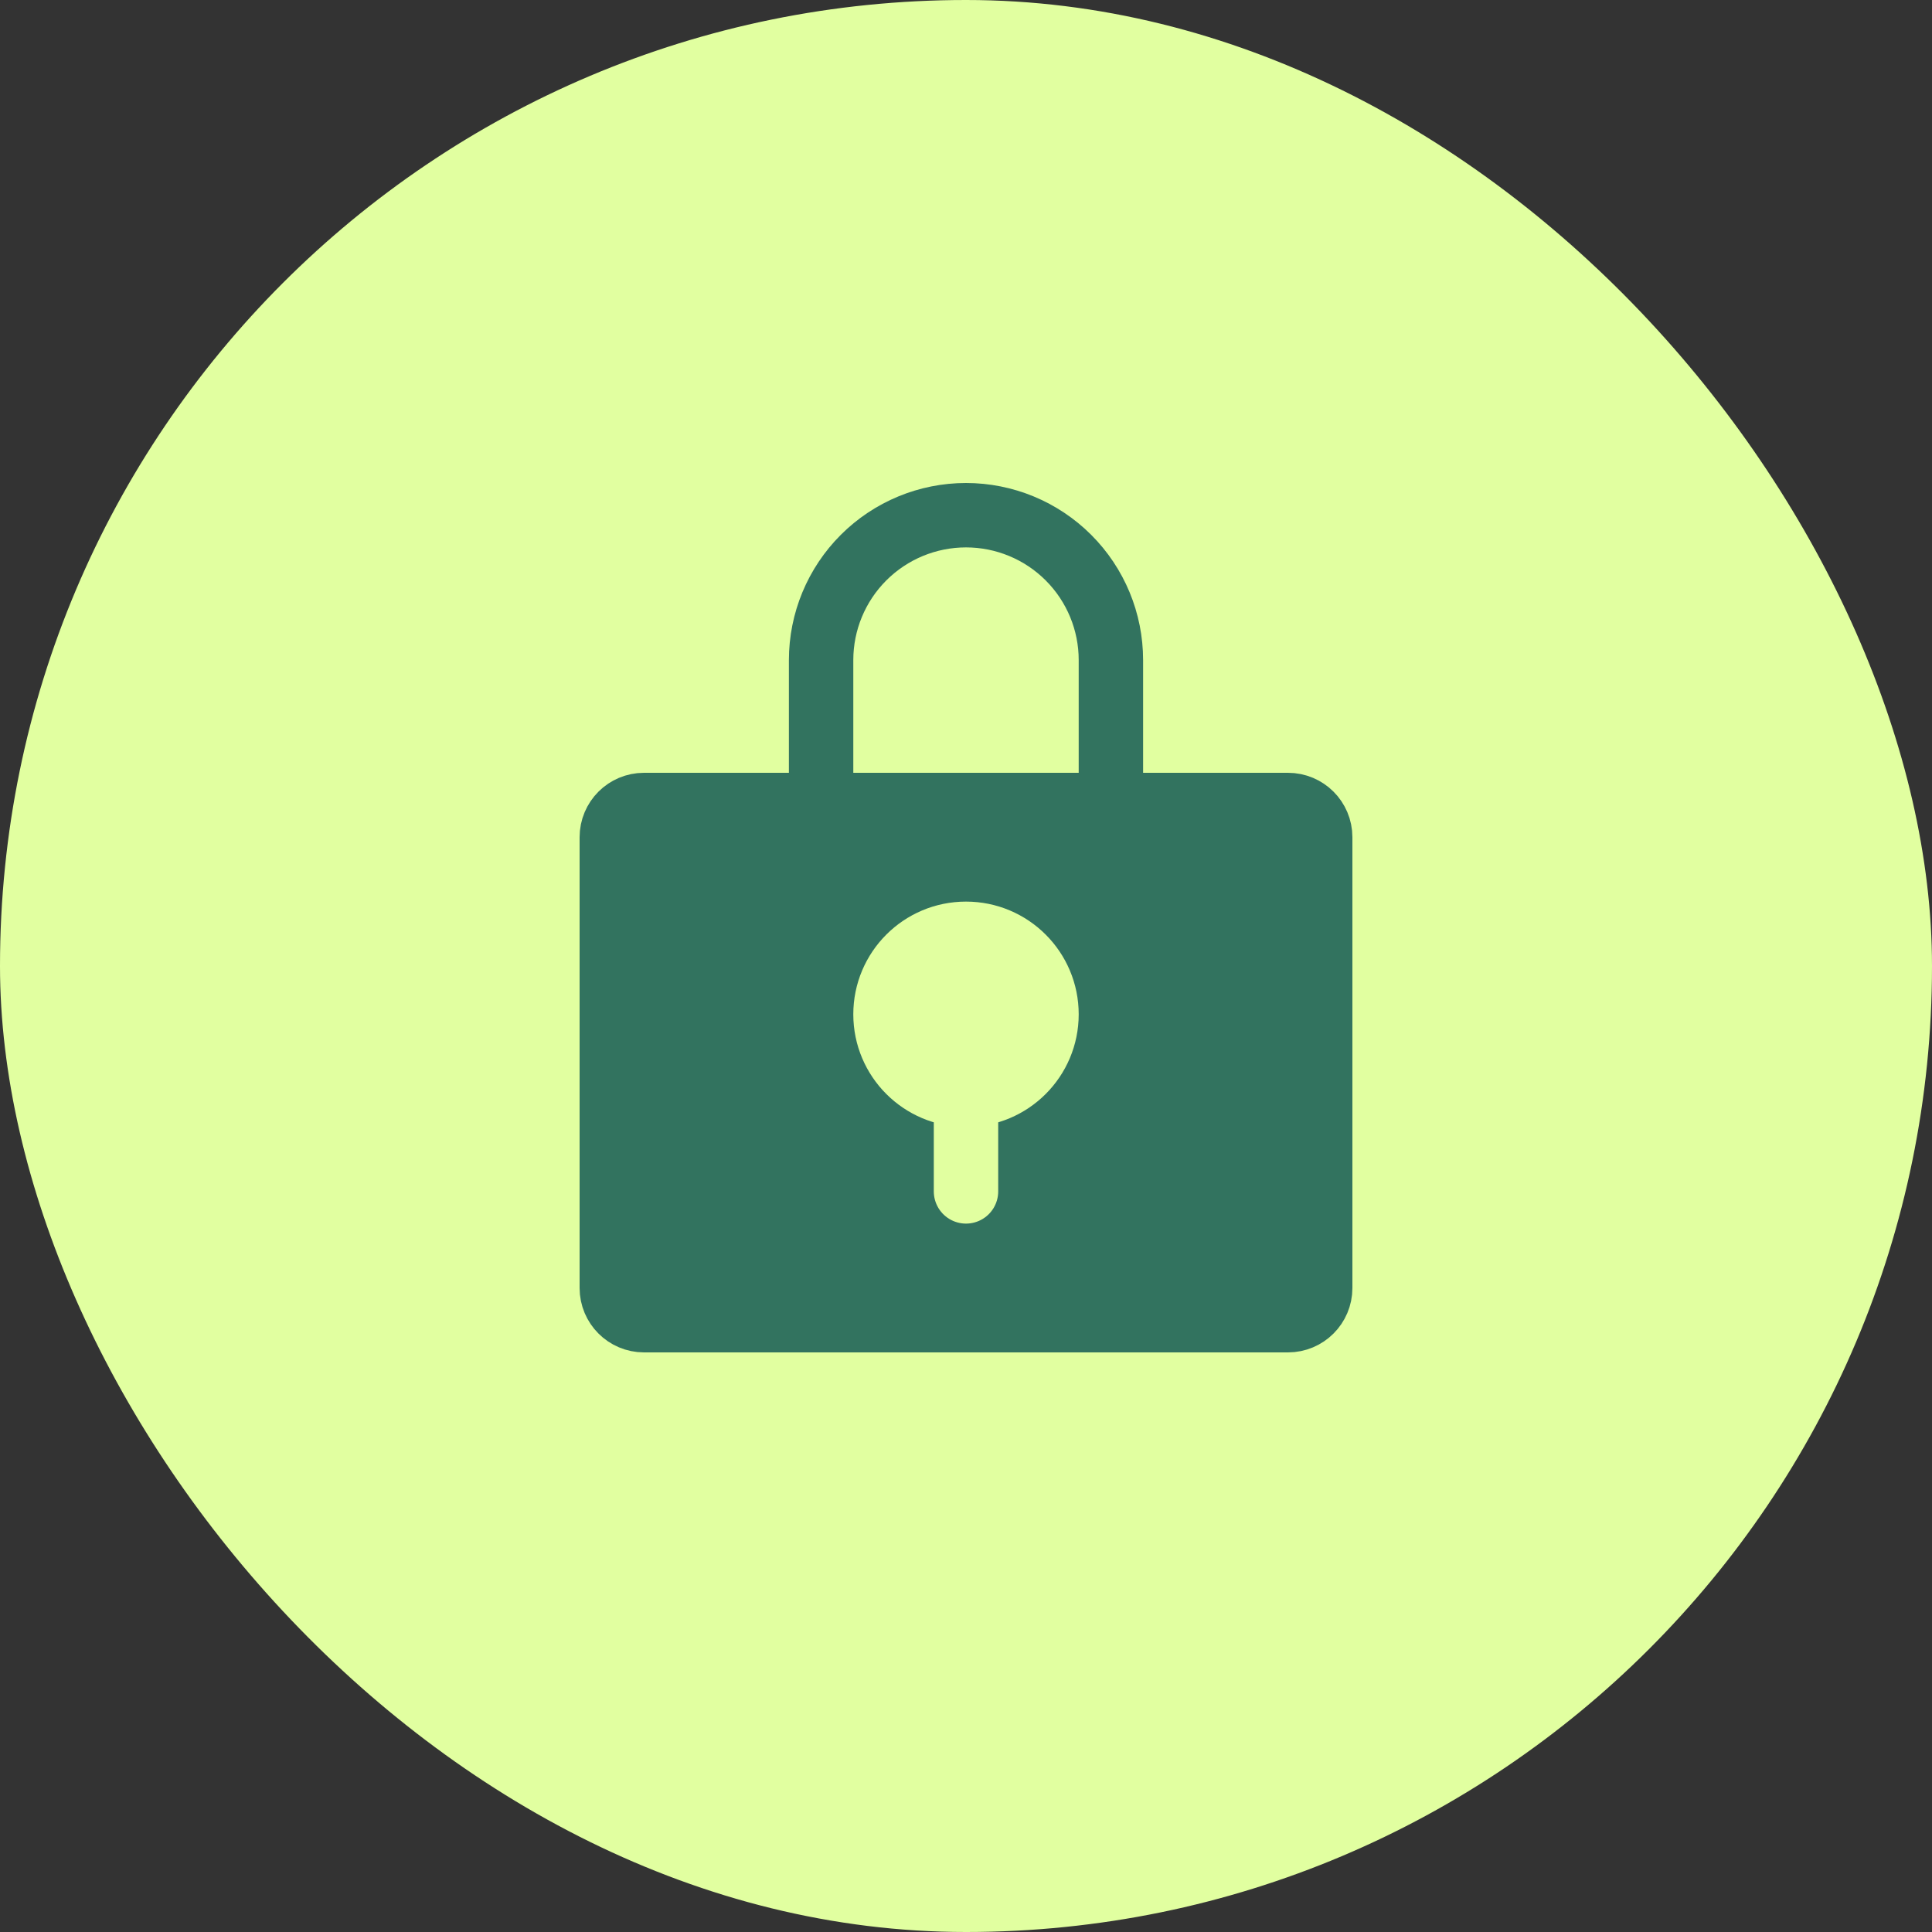
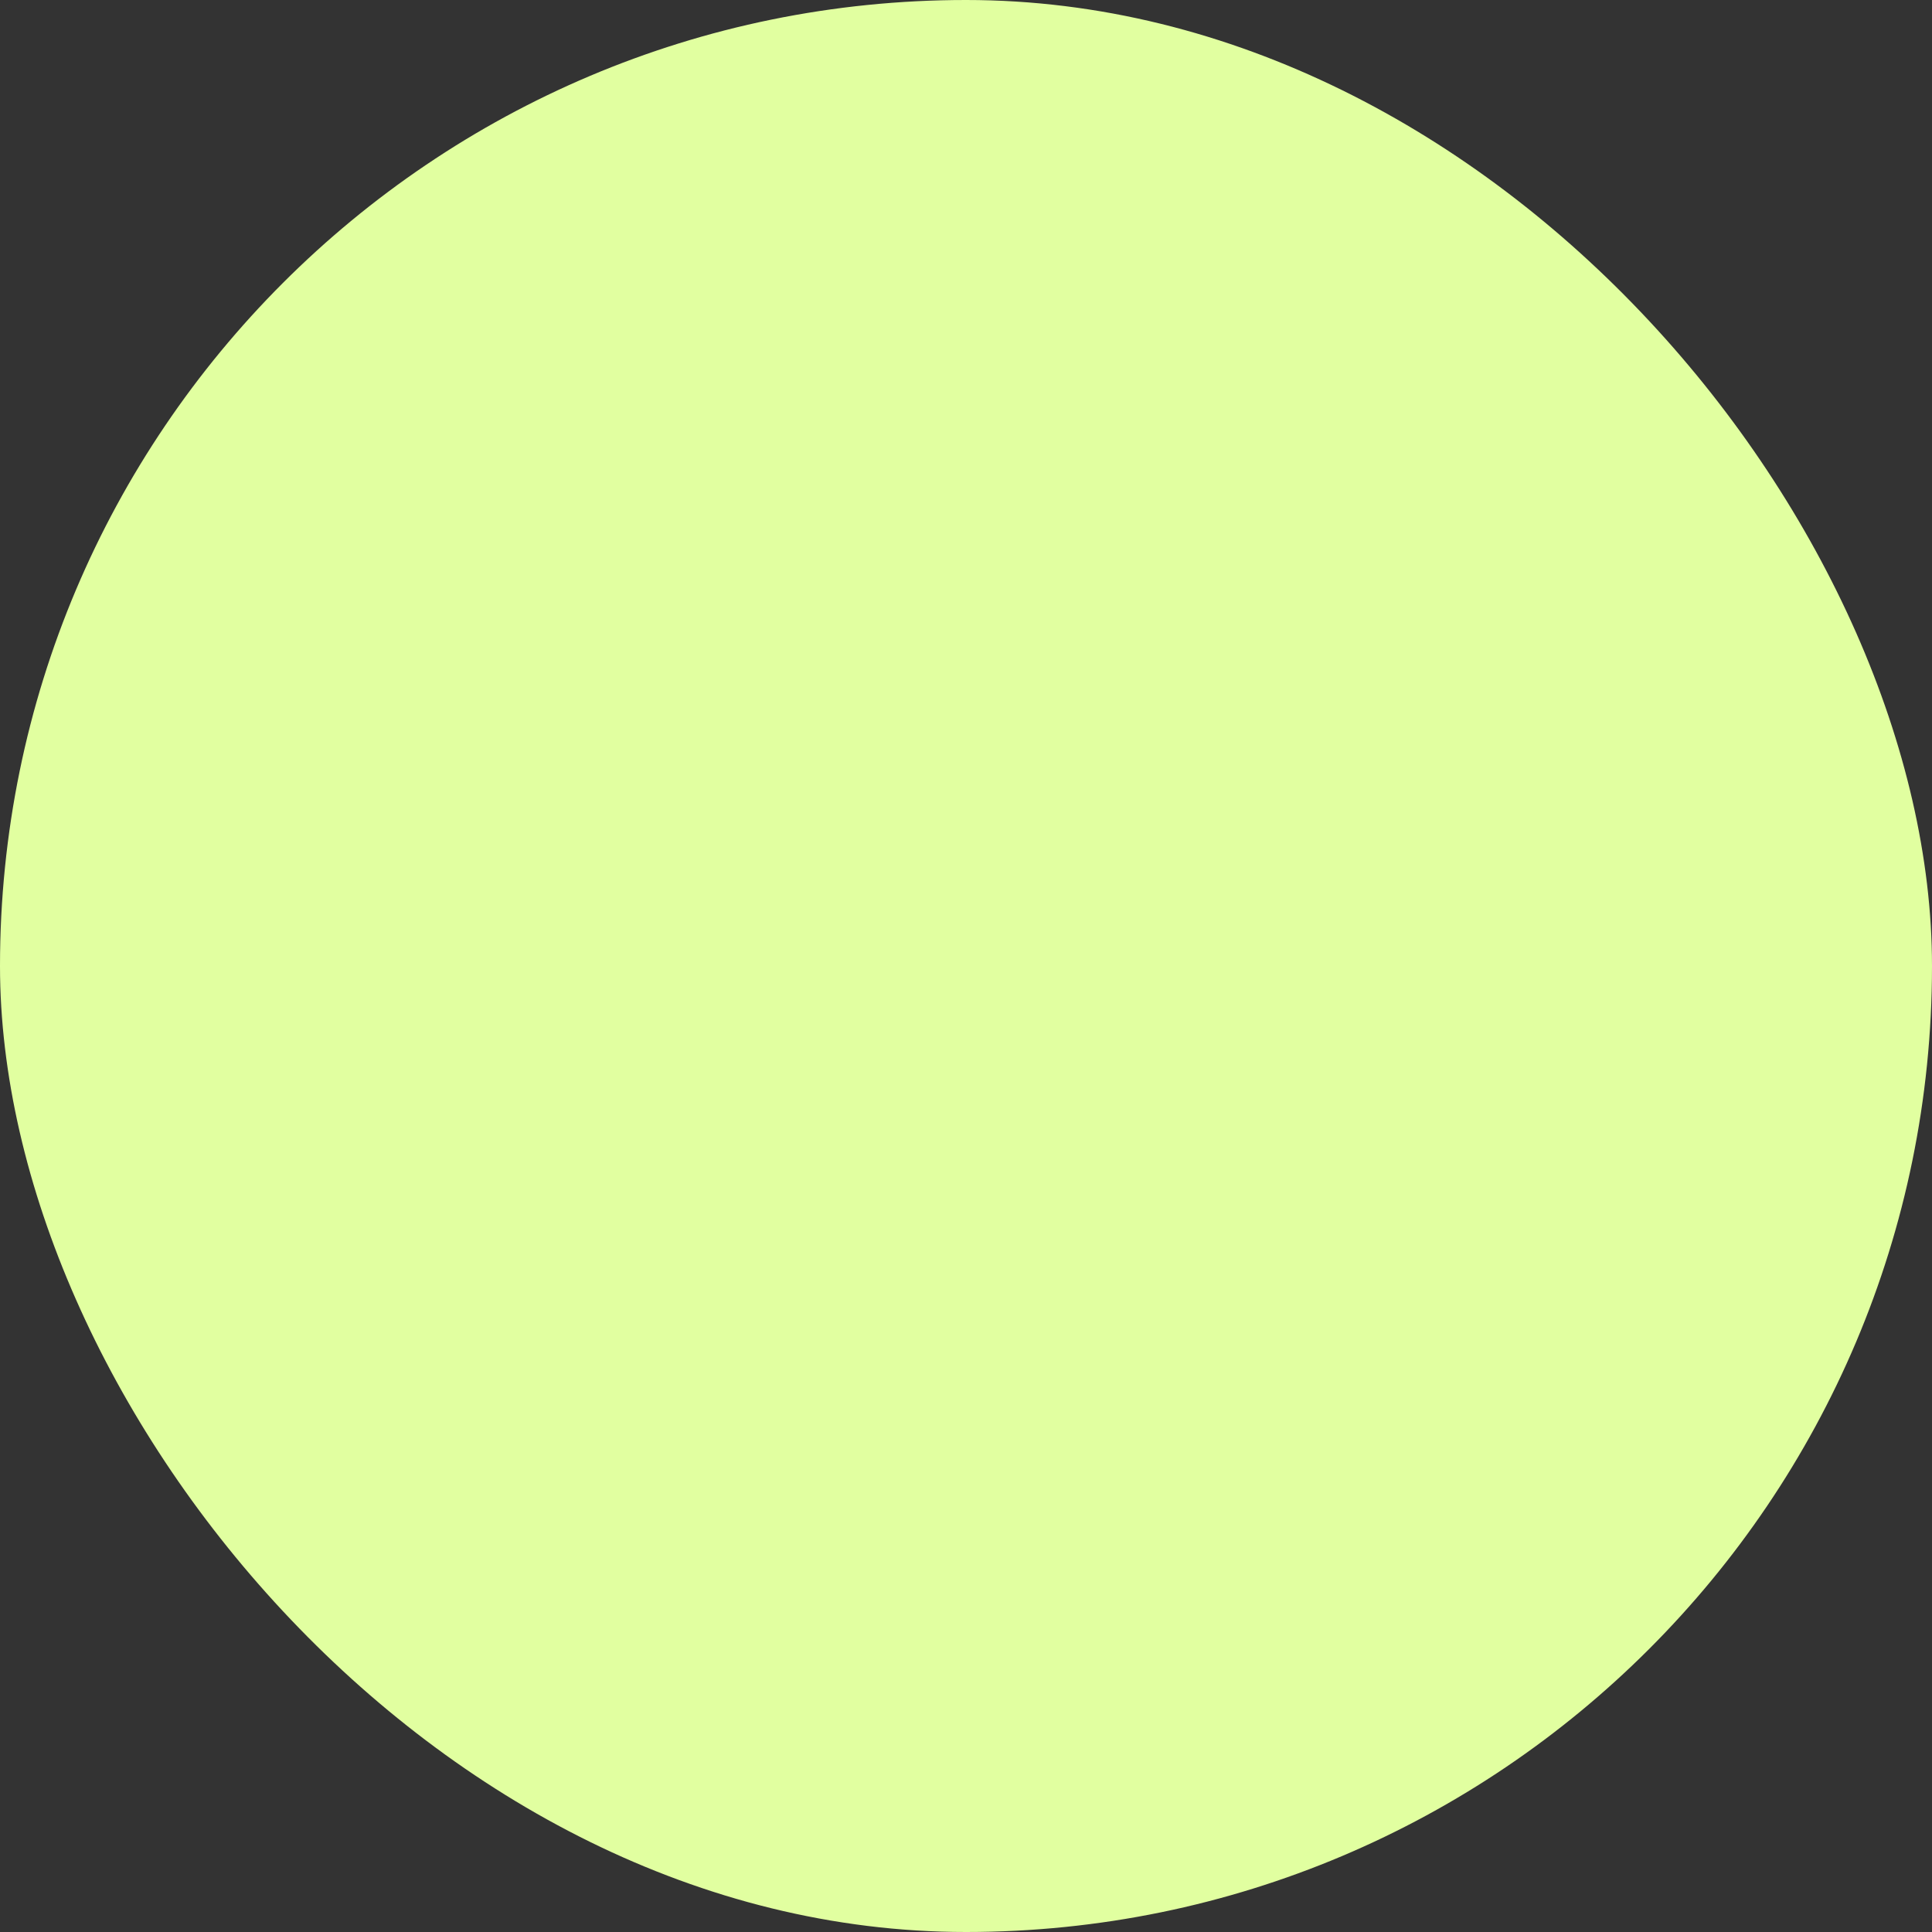
<svg xmlns="http://www.w3.org/2000/svg" width="60" height="60" viewBox="0 0 60 60" fill="none">
  <rect x="0" y="0" width="60" height="60" fill="#333333" stroke="none" />
  <rect width="60" height="60" rx="30" fill="#E1FFA0" />
  <g clip-path="url(#clip0_1956_4907)">
-     <path d="M40 25H20C19.735 25 19.48 25.105 19.293 25.293C19.105 25.48 19 25.735 19 26V40C19 40.265 19.105 40.52 19.293 40.707C19.48 40.895 19.735 41 20 41H40C40.265 41 40.52 40.895 40.707 40.707C40.895 40.52 41 40.265 41 40V26C41 25.735 40.895 25.48 40.707 25.293C40.52 25.105 40.265 25 40 25ZM30 34C29.506 34 29.022 33.853 28.611 33.579C28.2 33.304 27.88 32.913 27.69 32.457C27.501 32 27.452 31.497 27.548 31.012C27.645 30.527 27.883 30.082 28.232 29.732C28.582 29.383 29.027 29.145 29.512 29.048C29.997 28.952 30.5 29.001 30.957 29.19C31.413 29.38 31.804 29.7 32.079 30.111C32.353 30.522 32.5 31.006 32.5 31.5C32.5 32.163 32.237 32.799 31.768 33.268C31.299 33.737 30.663 34 30 34Z" fill="#32735F" />
+     <path d="M40 25H20C19.735 25 19.48 25.105 19.293 25.293C19.105 25.48 19 25.735 19 26V40C19 40.265 19.105 40.52 19.293 40.707C19.48 40.895 19.735 41 20 41H40C40.265 41 40.52 40.895 40.707 40.707C40.895 40.52 41 40.265 41 40V26C41 25.735 40.895 25.48 40.707 25.293ZM30 34C29.506 34 29.022 33.853 28.611 33.579C28.2 33.304 27.88 32.913 27.69 32.457C27.501 32 27.452 31.497 27.548 31.012C27.645 30.527 27.883 30.082 28.232 29.732C28.582 29.383 29.027 29.145 29.512 29.048C29.997 28.952 30.5 29.001 30.957 29.19C31.413 29.38 31.804 29.7 32.079 30.111C32.353 30.522 32.5 31.006 32.5 31.5C32.5 32.163 32.237 32.799 31.768 33.268C31.299 33.737 30.663 34 30 34Z" fill="#32735F" />
    <path d="M30 34C31.381 34 32.5 32.881 32.5 31.5C32.5 30.119 31.381 29 30 29C28.619 29 27.5 30.119 27.5 31.5C27.5 32.881 28.619 34 30 34Z" stroke="#E1FFA0" stroke-width="2" stroke-linecap="round" stroke-linejoin="round" />
-     <path d="M30 34V37" stroke="#E1FFA0" stroke-width="2" stroke-linecap="round" stroke-linejoin="round" />
    <path d="M40 25H20C19.448 25 19 25.448 19 26V40C19 40.552 19.448 41 20 41H40C40.552 41 41 40.552 41 40V26C41 25.448 40.552 25 40 25Z" stroke="#32735F" stroke-width="2" stroke-linecap="round" stroke-linejoin="round" />
-     <path d="M25.5 25V20.5C25.5 19.306 25.974 18.162 26.818 17.318C27.662 16.474 28.806 16 30 16C31.194 16 32.338 16.474 33.182 17.318C34.026 18.162 34.5 19.306 34.5 20.5V25" stroke="#32735F" stroke-width="2" stroke-linecap="round" stroke-linejoin="round" />
  </g>
  <defs>
    <clipPath id="clip0_1956_4907">
-       <rect width="32" height="32" fill="white" transform="translate(14 14)" />
-     </clipPath>
+       </clipPath>
  </defs>
</svg>